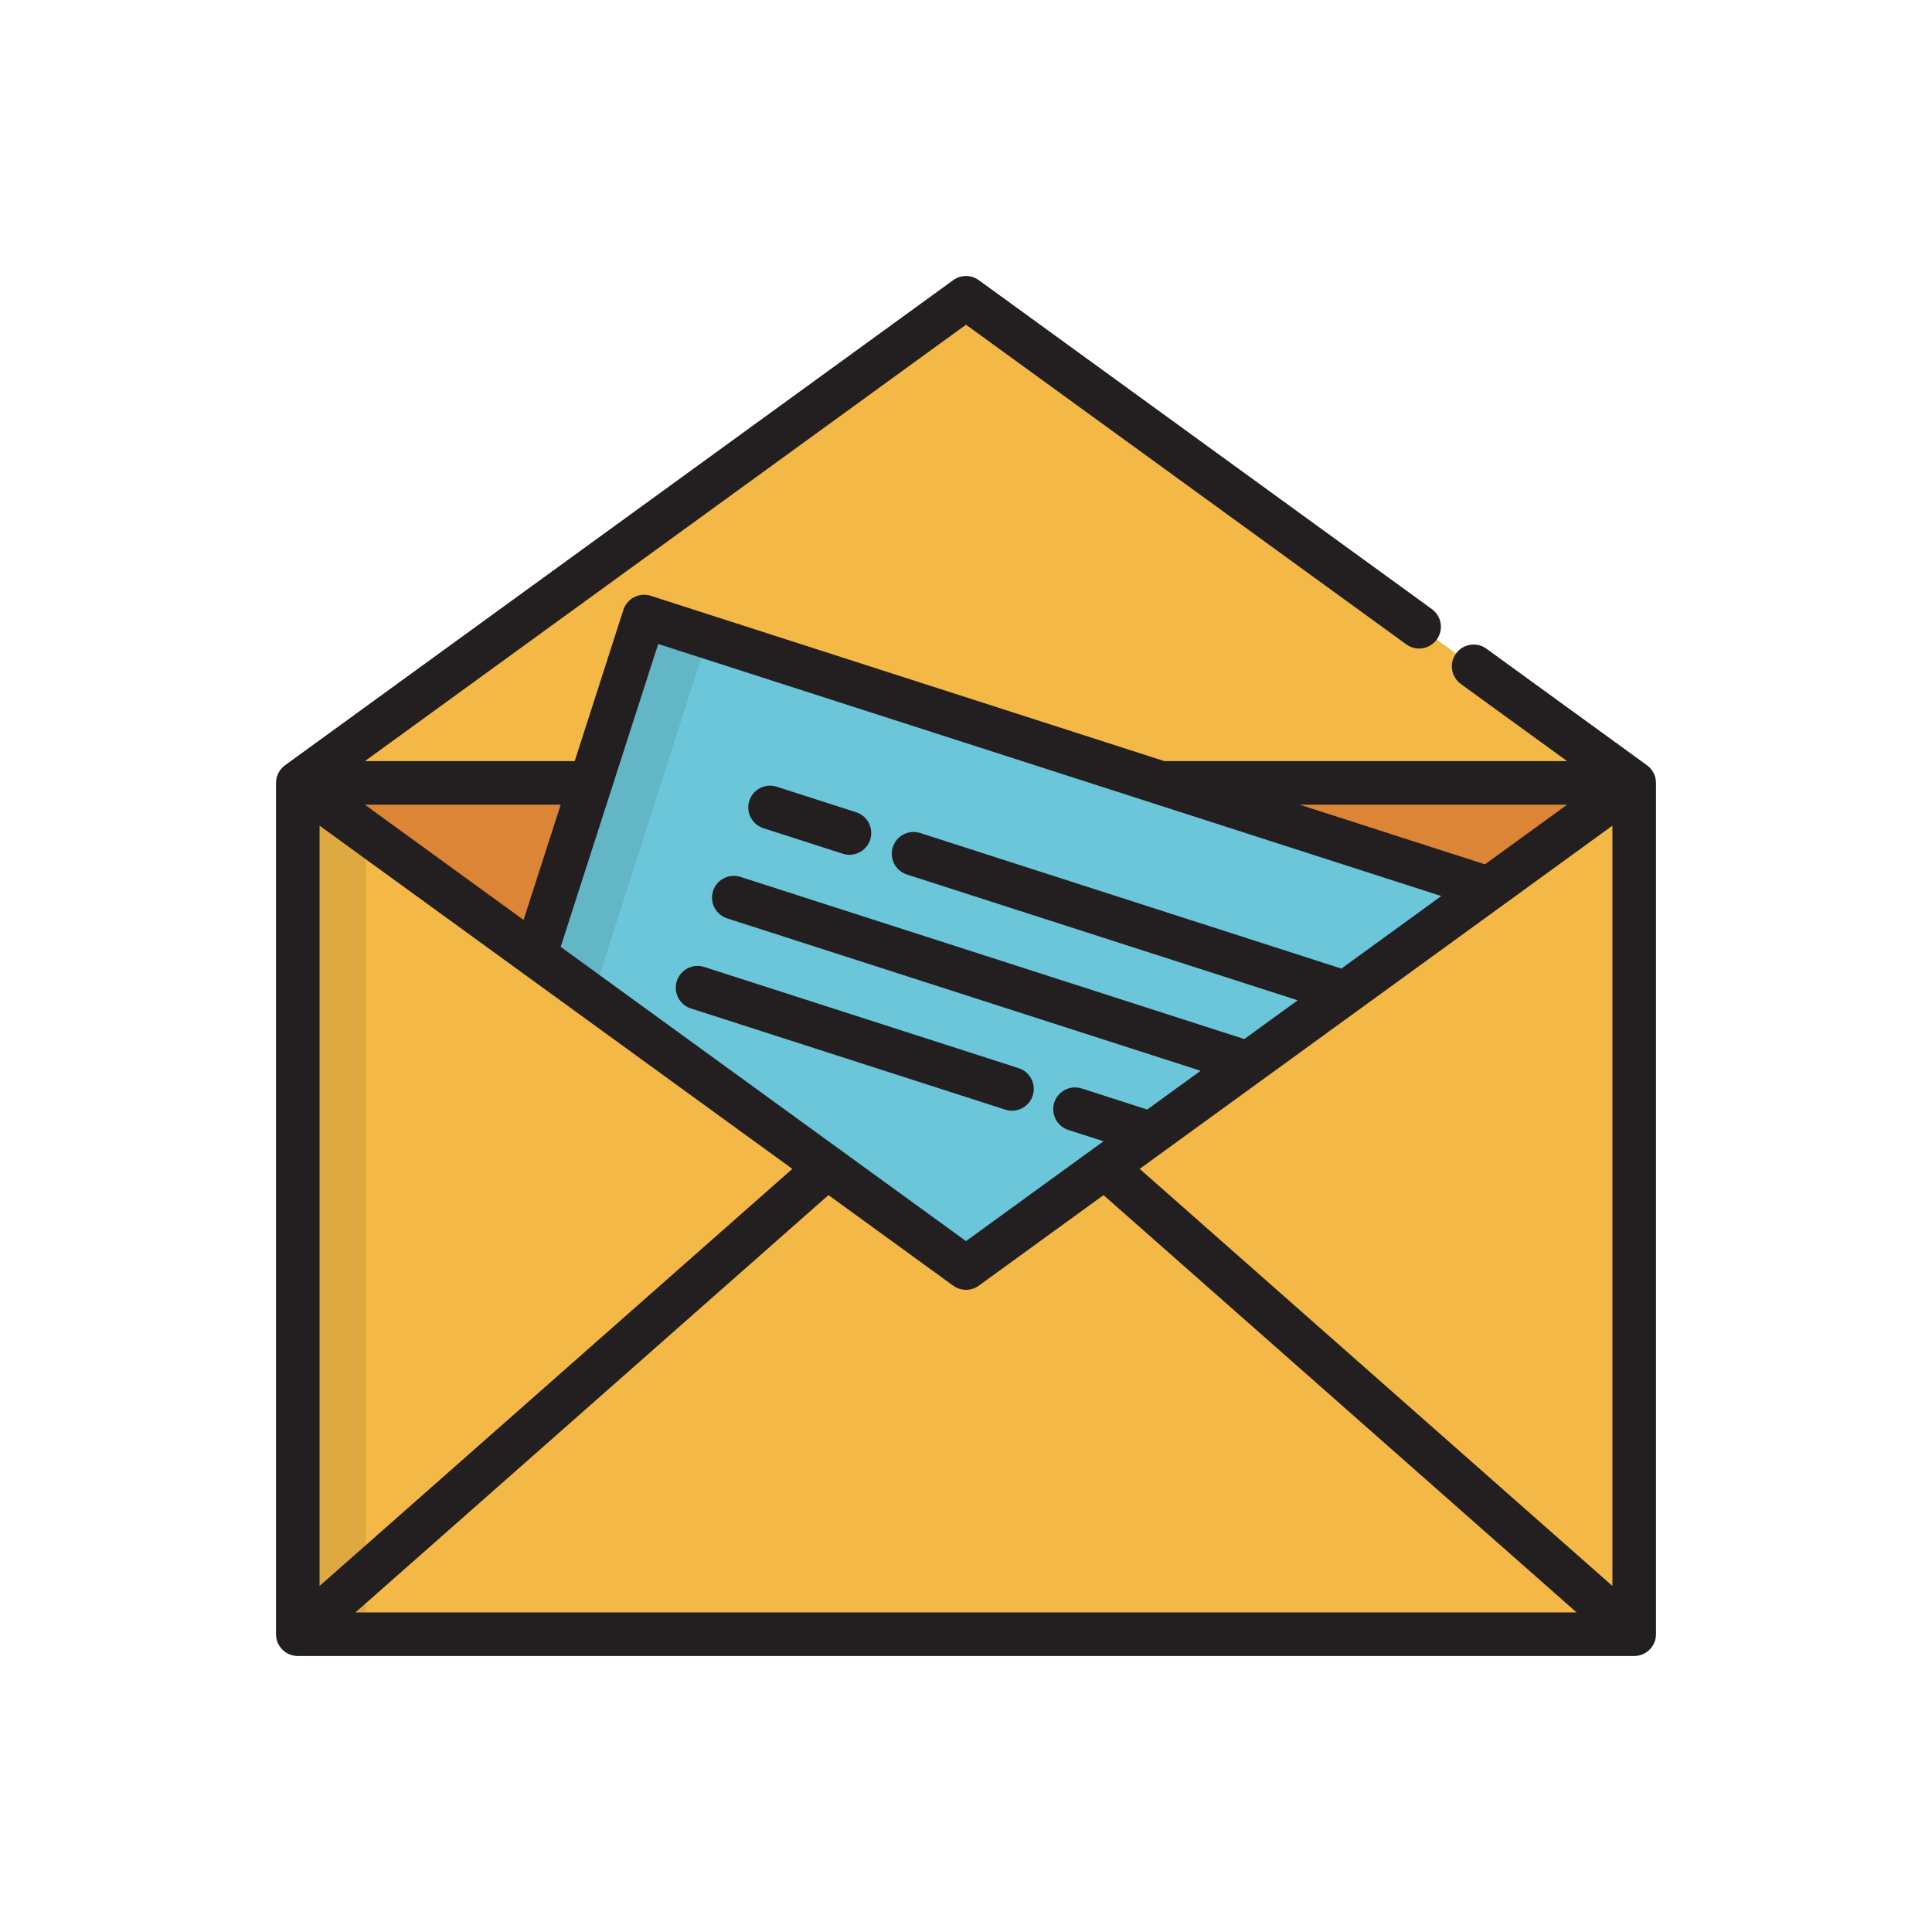
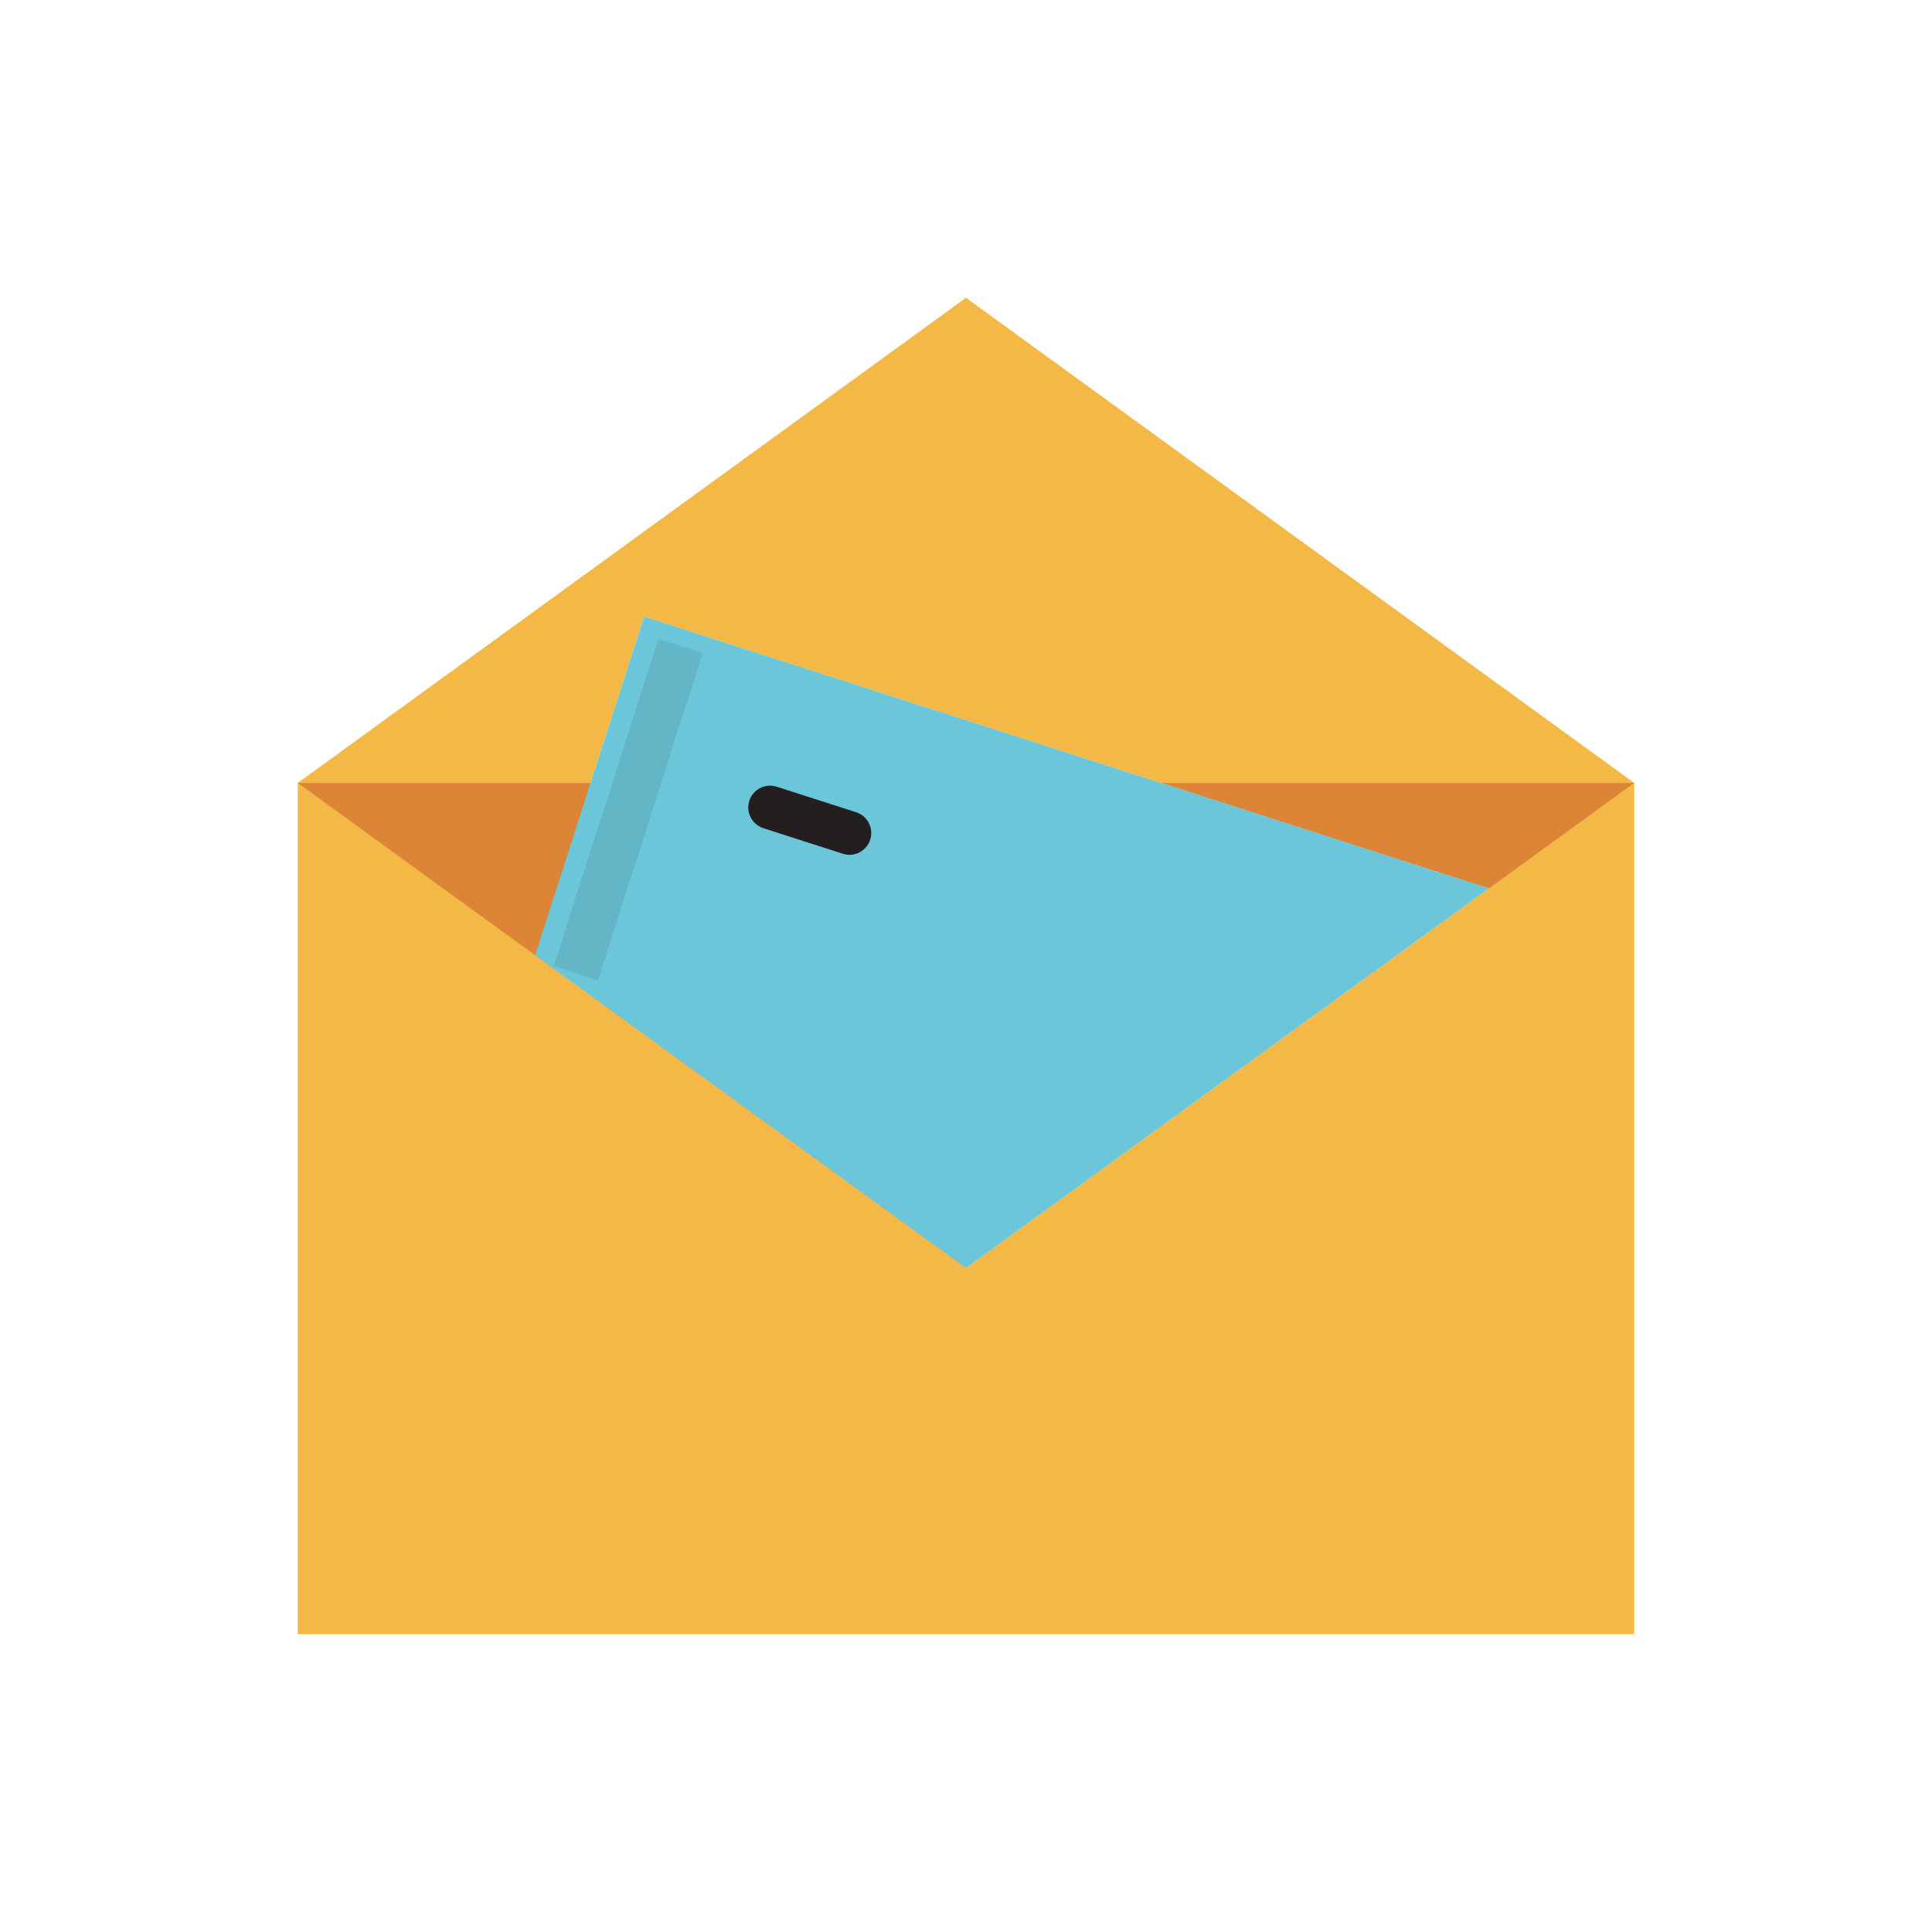
<svg xmlns="http://www.w3.org/2000/svg" width="91" height="91" viewBox="0 0 91 91" fill="none">
  <g clip-path="url(#clip0_2_152)">
    <path d="M66.842 29.521L45.5 14.026L14.026 36.877H27.817L30.339 29.041L54.683 36.877H76.974L69.411 31.386" fill="#F4B846" />
    <path d="M54.683 36.877L70.127 41.847L45.5 59.727L25.205 44.992L27.817 36.877H14.026V76.974H76.974V36.877H54.683Z" fill="#F4B846" />
    <g opacity="0.1">
-       <path d="M17.231 36.876H14.026V76.974H17.231V36.876Z" fill="#231F20" />
-     </g>
-     <path d="M27.817 36.877H14.026L45.5 59.727L25.205 44.992L27.817 36.877Z" fill="#DD8536" />
+       </g>
+     <path d="M27.817 36.877H14.026L45.5 59.727L27.817 36.877Z" fill="#DD8536" />
    <path d="M54.683 36.877L70.127 41.848L45.5 59.727L76.974 36.877H54.683Z" fill="#DD8536" />
    <path d="M25.205 44.992L45.5 59.727L70.127 41.847L30.339 29.041L25.205 44.992Z" fill="#6AC6D8" />
-     <path d="M78 36.88V36.877V36.875C78 36.871 77.999 36.867 77.999 36.864C77.999 36.82 77.995 36.778 77.989 36.736C77.988 36.729 77.988 36.723 77.987 36.716C77.987 36.711 77.985 36.706 77.984 36.7C77.976 36.653 77.965 36.607 77.951 36.562C77.951 36.562 77.95 36.56 77.95 36.56C77.949 36.557 77.948 36.555 77.947 36.553C77.933 36.509 77.915 36.466 77.894 36.425C77.892 36.42 77.891 36.415 77.888 36.41C77.886 36.408 77.885 36.405 77.883 36.402C77.862 36.361 77.838 36.322 77.812 36.285C77.809 36.282 77.807 36.278 77.804 36.273C77.8 36.268 77.795 36.263 77.791 36.258C77.764 36.222 77.736 36.189 77.705 36.157C77.704 36.156 77.702 36.154 77.701 36.152C77.7 36.151 77.699 36.151 77.699 36.15C77.698 36.149 77.696 36.148 77.695 36.147C77.662 36.114 77.626 36.085 77.589 36.057C77.585 36.053 77.581 36.049 77.577 36.046L77.577 36.046L70.014 30.555C69.555 30.222 68.913 30.323 68.58 30.783C68.247 31.241 68.349 31.883 68.808 32.216L73.813 35.85H54.844L30.654 28.064C30.586 28.042 30.518 28.028 30.45 28.02C29.976 27.968 29.514 28.254 29.362 28.726L27.069 35.85H17.187L45.5 15.295L66.239 30.351C66.698 30.684 67.339 30.583 67.673 30.124C68.006 29.665 67.903 29.023 67.445 28.69L46.103 13.196C45.744 12.935 45.257 12.935 44.897 13.196L13.423 36.046L13.423 36.046C13.419 36.05 13.415 36.053 13.411 36.057C13.374 36.085 13.338 36.114 13.305 36.147C13.304 36.148 13.303 36.149 13.302 36.15C13.301 36.151 13.3 36.151 13.3 36.152C13.298 36.154 13.297 36.156 13.295 36.157C13.264 36.189 13.236 36.223 13.209 36.258C13.205 36.263 13.2 36.268 13.196 36.273C13.194 36.277 13.191 36.282 13.188 36.285C13.162 36.322 13.138 36.361 13.117 36.402C13.116 36.405 13.114 36.408 13.112 36.41C13.11 36.415 13.108 36.42 13.106 36.425C13.085 36.466 13.068 36.509 13.053 36.553C13.052 36.555 13.051 36.557 13.05 36.56C13.05 36.56 13.05 36.561 13.049 36.562C13.035 36.607 13.024 36.653 13.016 36.7C13.015 36.706 13.014 36.711 13.013 36.716C13.012 36.723 13.012 36.729 13.011 36.736C13.005 36.778 13.001 36.82 13.001 36.864C13.001 36.867 13 36.871 13 36.875V36.877V36.88C13 36.88 13 36.881 13 36.882V76.974C13 76.979 13.001 76.985 13.001 76.99C13.001 77.009 13.002 77.028 13.004 77.046C13.005 77.062 13.006 77.077 13.008 77.093C13.009 77.11 13.012 77.127 13.015 77.144C13.018 77.161 13.02 77.177 13.024 77.193C13.027 77.209 13.032 77.225 13.036 77.24C13.041 77.257 13.045 77.274 13.05 77.29C13.055 77.305 13.061 77.32 13.066 77.335C13.073 77.351 13.079 77.368 13.086 77.384C13.092 77.398 13.099 77.412 13.106 77.426C13.114 77.442 13.122 77.458 13.13 77.474C13.138 77.487 13.146 77.499 13.154 77.512C13.164 77.528 13.174 77.544 13.184 77.56C13.193 77.571 13.201 77.583 13.21 77.594C13.222 77.61 13.234 77.626 13.247 77.641C13.251 77.644 13.253 77.649 13.257 77.653C13.262 77.659 13.269 77.665 13.275 77.671C13.29 77.687 13.305 77.703 13.321 77.718C13.332 77.728 13.343 77.738 13.354 77.748C13.369 77.761 13.385 77.774 13.401 77.786C13.413 77.796 13.425 77.805 13.438 77.814C13.454 77.825 13.471 77.836 13.488 77.846C13.5 77.854 13.513 77.862 13.526 77.87C13.544 77.88 13.564 77.889 13.583 77.899C13.595 77.904 13.606 77.91 13.618 77.915C13.642 77.926 13.666 77.934 13.69 77.943C13.698 77.946 13.706 77.949 13.715 77.952C13.746 77.962 13.777 77.97 13.81 77.977C13.812 77.978 13.813 77.978 13.815 77.979C13.884 77.992 13.954 78 14.026 78H76.974C77.046 78 77.117 77.992 77.185 77.978C77.186 77.978 77.188 77.977 77.19 77.977C77.222 77.97 77.254 77.961 77.285 77.951C77.294 77.949 77.302 77.945 77.31 77.942C77.334 77.934 77.359 77.925 77.382 77.915C77.394 77.91 77.405 77.904 77.417 77.898C77.436 77.889 77.456 77.879 77.474 77.869C77.487 77.862 77.5 77.854 77.513 77.846C77.529 77.835 77.546 77.825 77.562 77.814C77.575 77.805 77.587 77.796 77.599 77.786C77.615 77.774 77.631 77.761 77.646 77.748C77.657 77.738 77.668 77.728 77.679 77.718C77.695 77.703 77.71 77.687 77.725 77.671C77.731 77.664 77.738 77.659 77.743 77.653C77.747 77.649 77.75 77.644 77.753 77.64C77.766 77.625 77.778 77.61 77.79 77.594C77.799 77.583 77.808 77.571 77.816 77.559C77.827 77.544 77.837 77.528 77.846 77.512C77.854 77.499 77.863 77.486 77.87 77.474C77.879 77.458 77.886 77.442 77.894 77.425C77.901 77.412 77.908 77.398 77.915 77.383C77.921 77.367 77.927 77.351 77.934 77.334C77.939 77.32 77.945 77.305 77.95 77.29C77.955 77.273 77.959 77.257 77.964 77.24C77.968 77.224 77.973 77.209 77.976 77.193C77.98 77.177 77.982 77.16 77.985 77.144C77.988 77.127 77.991 77.11 77.993 77.093C77.994 77.077 77.995 77.061 77.996 77.046C77.998 77.027 77.999 77.009 77.999 76.99C77.999 76.985 78 76.979 78 76.974V36.882C78 36.881 78 36.88 78 36.88ZM15.053 38.89L37.32 55.056L15.053 74.7V38.89ZM54.369 37.854L67.887 42.205L63.181 45.622L43.344 39.236C42.805 39.063 42.227 39.359 42.053 39.899C41.879 40.438 42.176 41.017 42.715 41.19L61.124 47.116L58.609 48.941L34.878 41.303C34.339 41.13 33.76 41.426 33.586 41.966C33.413 42.505 33.709 43.083 34.249 43.257L56.551 50.435L54.036 52.261L50.95 51.268C50.41 51.094 49.832 51.391 49.658 51.93C49.485 52.47 49.781 53.048 50.321 53.222L51.978 53.755L51.797 53.886L45.5 58.458L26.409 44.599L28.794 37.191L31.002 30.332L54.369 37.854ZM39.022 56.291L44.897 60.557C44.902 60.56 44.907 60.562 44.911 60.566C44.951 60.593 44.992 60.619 45.035 60.641C45.036 60.642 45.037 60.642 45.038 60.643C45.038 60.643 45.039 60.644 45.039 60.644C45.083 60.665 45.127 60.683 45.173 60.698C45.187 60.703 45.202 60.707 45.217 60.711C45.249 60.721 45.281 60.728 45.314 60.734C45.33 60.737 45.345 60.74 45.361 60.742C45.405 60.749 45.45 60.752 45.494 60.753C45.496 60.753 45.498 60.753 45.499 60.753C45.5 60.753 45.5 60.753 45.5 60.753C45.5 60.753 45.501 60.753 45.501 60.753C45.539 60.753 45.577 60.751 45.615 60.746C45.622 60.745 45.63 60.744 45.638 60.743C45.639 60.742 45.641 60.742 45.643 60.742C45.653 60.74 45.664 60.739 45.674 60.737C45.692 60.734 45.71 60.731 45.727 60.727C45.738 60.724 45.749 60.721 45.76 60.718C45.778 60.713 45.795 60.71 45.812 60.704C45.812 60.704 45.813 60.704 45.814 60.704C45.821 60.701 45.828 60.698 45.836 60.696C45.85 60.691 45.864 60.685 45.878 60.679C45.892 60.674 45.906 60.669 45.92 60.663C45.921 60.663 45.922 60.662 45.924 60.661C45.929 60.659 45.933 60.657 45.938 60.655C45.941 60.653 45.944 60.651 45.947 60.65C45.952 60.648 45.957 60.645 45.962 60.643C45.963 60.642 45.965 60.641 45.966 60.64C45.991 60.628 46.016 60.613 46.04 60.598C46.045 60.595 46.05 60.593 46.055 60.59C46.056 60.589 46.057 60.588 46.059 60.587C46.062 60.586 46.064 60.584 46.067 60.582C46.07 60.58 46.074 60.577 46.077 60.575C46.086 60.569 46.094 60.563 46.103 60.557L51.978 56.292L74.259 75.947H16.741L39.022 56.291ZM53.681 55.056L63.961 47.592C63.962 47.592 63.962 47.592 63.962 47.592L70.73 42.678C70.732 42.677 70.734 42.675 70.736 42.674L75.947 38.89V74.7L53.681 55.056ZM73.813 37.903L69.945 40.711L61.222 37.903H73.813ZM26.408 37.903L25.023 42.205L24.662 43.33L17.187 37.903H26.408Z" fill="#231F20" />
    <path d="M35.956 39.009L39.696 40.212C39.8 40.246 39.906 40.262 40.01 40.262C40.444 40.262 40.847 39.985 40.987 39.55C41.161 39.01 40.864 38.432 40.325 38.258L36.585 37.055C36.046 36.881 35.467 37.178 35.294 37.717C35.12 38.257 35.417 38.835 35.956 39.009Z" fill="#231F20" />
-     <path d="M32.541 47.499L47.351 52.266C47.456 52.3 47.562 52.316 47.666 52.316C48.1 52.316 48.503 52.038 48.643 51.603C48.816 51.064 48.52 50.486 47.98 50.312L33.17 45.545C32.631 45.372 32.053 45.668 31.879 46.208C31.705 46.747 32.002 47.325 32.541 47.499Z" fill="#231F20" />
    <g opacity="0.1">
      <path d="M26.078 45.51L28.163 46.177L33.101 30.76L31.015 30.092L26.078 45.51Z" fill="#231F20" />
    </g>
  </g>
  <defs>
    <clipPath id="clip0_2_152">
      <rect width="65" height="65" fill="white" transform="translate(13 13)" />
    </clipPath>
  </defs>
</svg>